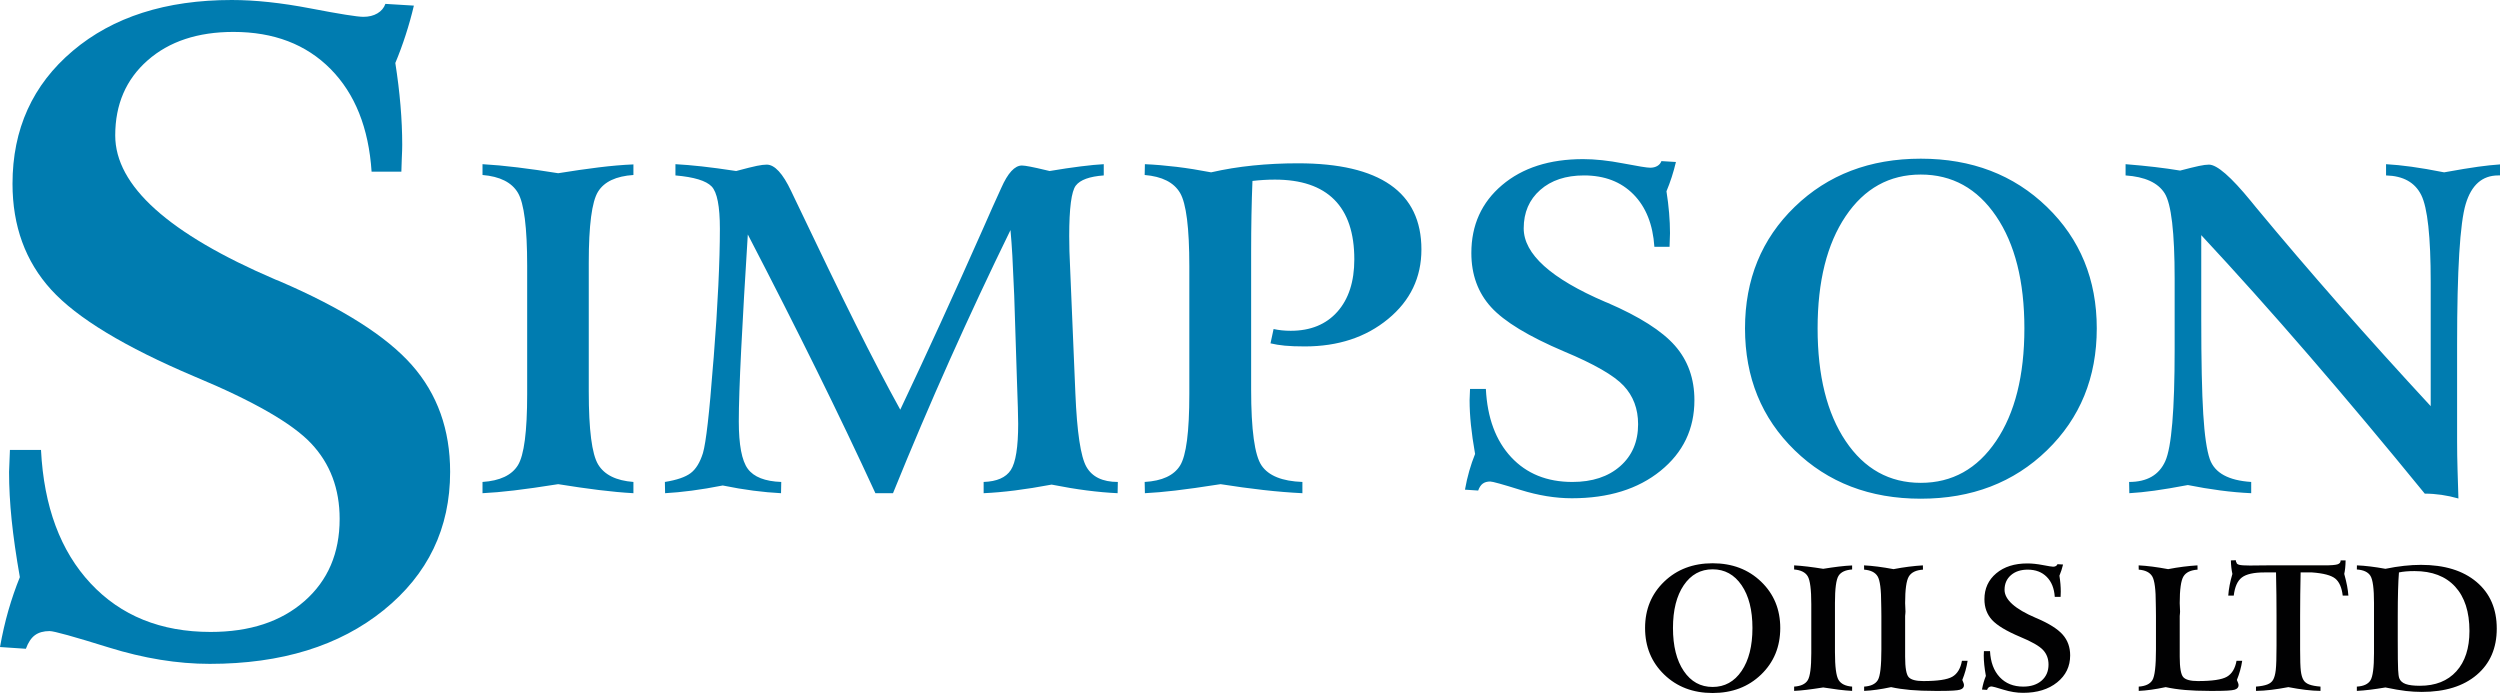
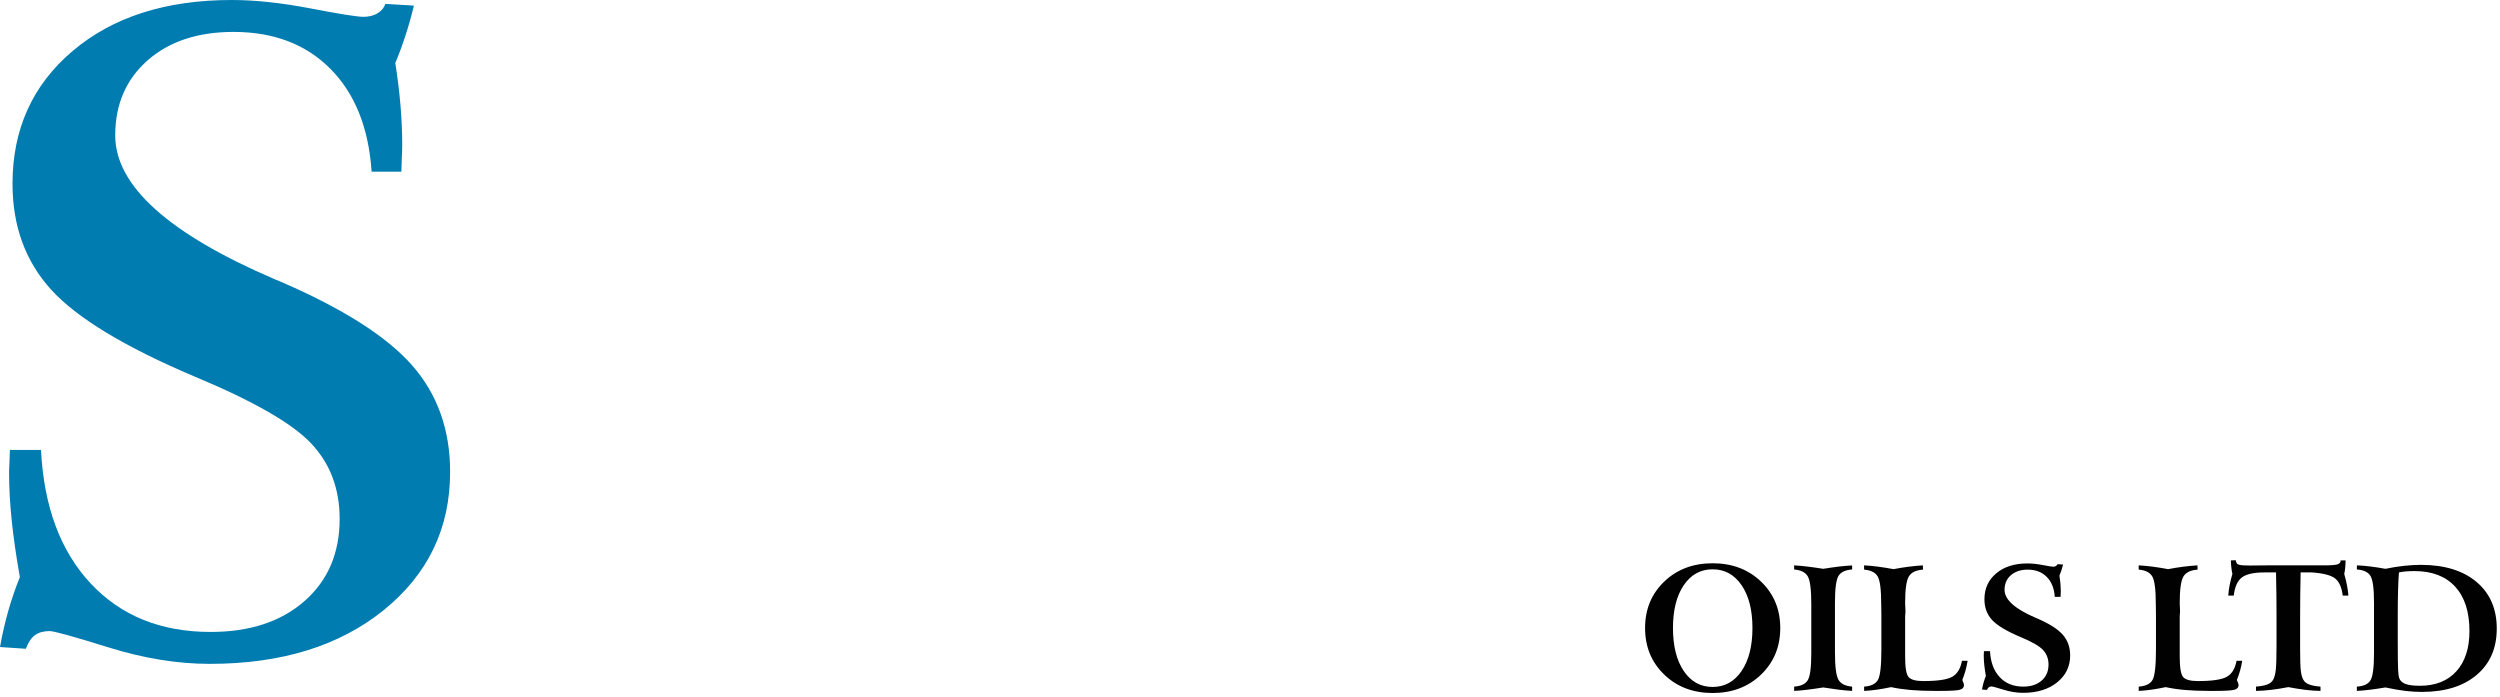
<svg xmlns="http://www.w3.org/2000/svg" width="233px" height="65px" viewBox="0 0 233 65" version="1.1">
  <title>Simpson Oils Copy 2</title>
  <desc>Created with Sketch.</desc>
  <g id="Page-1" stroke="none" stroke-width="1" fill="none" fill-rule="evenodd">
    <g id="Simpson-Oils-Copy-2">
-       <path d="M44.97,15.302 C45.954,15.357 47.038,15.456 48.22,15.6 C49.402,15.744 50.67,15.925 52.023,16.144 C53.376,15.925 54.634,15.744 55.796,15.6 C56.957,15.456 58.037,15.364 59.035,15.323 L59.035,16.309 C57.408,16.418 56.308,16.939 55.734,17.87 C55.16,18.801 54.873,20.998 54.873,24.462 L54.873,36.498 C54.873,40.058 55.163,42.32 55.744,43.286 C56.325,44.251 57.422,44.795 59.035,44.918 L59.035,45.966 C58.037,45.911 56.957,45.812 55.796,45.668 C54.634,45.524 53.376,45.343 52.023,45.124 C50.383,45.384 49.013,45.579 47.912,45.709 C46.812,45.839 45.831,45.925 44.97,45.966 L44.97,44.918 C46.597,44.809 47.697,44.289 48.271,43.357 C48.845,42.426 49.132,40.222 49.132,36.744 L49.132,24.77 C49.132,21.21 48.845,18.944 48.271,17.972 C47.697,17 46.597,16.446 44.97,16.309 L44.97,15.302 Z M61.987,45.966 L61.967,44.918 C63.074,44.74 63.874,44.467 64.366,44.097 C64.858,43.727 65.24,43.104 65.514,42.228 C65.801,41.242 66.115,38.497 66.457,33.992 L66.518,33.294 C66.71,30.87 66.853,28.642 66.949,26.609 C67.045,24.575 67.093,22.812 67.093,21.32 C67.093,19.225 66.836,17.911 66.324,17.377 C65.811,16.843 64.687,16.5 62.951,16.35 L62.951,15.302 C63.703,15.343 64.519,15.412 65.401,15.508 C66.283,15.604 67.352,15.747 68.61,15.939 C69.526,15.693 70.171,15.532 70.547,15.456 C70.923,15.381 71.227,15.343 71.46,15.343 C72.198,15.343 72.956,16.165 73.735,17.808 C73.831,18 73.899,18.143 73.94,18.239 C76.346,23.292 78.287,27.297 79.763,30.254 C81.239,33.212 82.62,35.854 83.905,38.182 C86.351,33.02 88.928,27.386 91.634,21.279 C92.331,19.691 92.789,18.664 93.008,18.198 L93.315,17.52 C93.931,16.124 94.573,15.426 95.243,15.426 C95.543,15.426 96.288,15.569 97.477,15.857 L97.826,15.939 C98.879,15.761 99.842,15.617 100.717,15.508 C101.592,15.398 102.309,15.33 102.87,15.302 L102.87,16.35 C101.544,16.446 100.676,16.761 100.266,17.295 C99.856,17.829 99.651,19.396 99.651,21.998 C99.651,22.463 99.658,22.936 99.671,23.415 C99.685,23.894 99.705,24.401 99.733,24.935 L100.225,36.662 C100.375,40.277 100.717,42.556 101.25,43.501 C101.783,44.446 102.76,44.918 104.182,44.918 L104.161,45.966 C103.259,45.925 102.302,45.839 101.291,45.709 C100.28,45.579 99.186,45.398 98.011,45.165 C96.767,45.398 95.629,45.579 94.597,45.709 C93.565,45.839 92.591,45.925 91.675,45.966 L91.675,44.918 C92.905,44.877 93.749,44.508 94.207,43.809 C94.665,43.111 94.894,41.673 94.894,39.496 C94.894,39.195 94.884,38.685 94.863,37.966 C94.843,37.247 94.812,36.327 94.771,35.204 L94.525,27.543 C94.457,25.914 94.399,24.675 94.351,23.826 C94.303,22.977 94.245,22.183 94.177,21.443 C92.236,25.414 90.353,29.439 88.528,33.52 C86.703,37.6 84.937,41.749 83.228,45.966 L81.588,45.966 C79.893,42.283 78.068,38.463 76.114,34.506 C74.159,30.548 72.02,26.331 69.696,21.854 C69.437,25.962 69.232,29.522 69.081,32.534 C68.931,35.546 68.856,37.792 68.856,39.27 C68.856,41.461 69.136,42.936 69.696,43.696 C70.257,44.456 71.296,44.864 72.813,44.918 L72.792,45.966 C71.972,45.925 71.111,45.846 70.209,45.73 C69.307,45.613 68.357,45.452 67.359,45.247 C66.32,45.452 65.353,45.613 64.458,45.73 C63.563,45.846 62.739,45.925 61.987,45.966 Z M118.411,32 L118.698,30.665 C118.944,30.72 119.2,30.761 119.467,30.788 C119.733,30.815 120.01,30.829 120.297,30.829 C122.142,30.829 123.591,30.237 124.644,29.053 C125.696,27.868 126.222,26.242 126.222,24.175 C126.222,21.71 125.6,19.855 124.356,18.609 C123.113,17.363 121.267,16.74 118.821,16.74 C118.465,16.74 118.117,16.75 117.775,16.771 C117.433,16.791 117.085,16.822 116.729,16.863 C116.688,17.863 116.658,18.917 116.637,20.026 C116.617,21.135 116.606,22.292 116.606,23.497 L116.606,36.292 C116.606,40.071 116.931,42.437 117.58,43.388 C118.23,44.34 119.497,44.85 121.384,44.918 L121.384,45.966 C120.235,45.911 119.022,45.812 117.744,45.668 C116.466,45.524 115.137,45.343 113.757,45.124 C112.007,45.398 110.603,45.596 109.543,45.719 C108.484,45.843 107.537,45.925 106.704,45.966 L106.683,44.918 C108.31,44.823 109.41,44.313 109.984,43.388 C110.558,42.464 110.845,40.249 110.845,36.744 L110.845,24.811 C110.845,21.238 110.558,18.962 109.984,17.983 C109.41,17.004 108.31,16.446 106.683,16.309 L106.704,15.302 C107.647,15.343 108.628,15.426 109.646,15.549 C110.664,15.672 111.74,15.843 112.875,16.062 C114.132,15.775 115.434,15.562 116.781,15.426 C118.127,15.289 119.525,15.22 120.974,15.22 C124.787,15.22 127.657,15.891 129.585,17.233 C131.512,18.575 132.476,20.581 132.476,23.251 C132.476,25.866 131.44,28.026 129.369,29.73 C127.299,31.435 124.712,32.287 121.609,32.287 C120.857,32.287 120.235,32.263 119.743,32.216 C119.251,32.168 118.807,32.096 118.411,32 Z M136.535,45.637 C136.644,45.021 136.778,44.439 136.935,43.891 C137.092,43.344 137.273,42.817 137.478,42.31 C137.3,41.297 137.171,40.39 137.089,39.589 C137.007,38.788 136.966,38.024 136.966,37.299 C136.966,37.189 136.972,37.015 136.986,36.775 C137,36.535 137.007,36.361 137.007,36.251 L138.483,36.251 C138.619,38.949 139.405,41.067 140.841,42.608 C142.276,44.148 144.176,44.918 146.54,44.918 C148.399,44.918 149.886,44.429 151,43.45 C152.114,42.471 152.671,41.167 152.671,39.537 C152.671,38.1 152.22,36.902 151.317,35.943 C150.415,34.985 148.57,33.924 145.782,32.76 C142.46,31.349 140.188,29.97 138.965,28.621 C137.741,27.273 137.13,25.592 137.13,23.579 C137.13,20.978 138.083,18.869 139.99,17.253 C141.896,15.638 144.415,14.83 147.545,14.83 C148.652,14.83 149.899,14.963 151.287,15.23 C152.674,15.497 153.511,15.631 153.798,15.631 C154.058,15.631 154.28,15.576 154.465,15.467 C154.649,15.357 154.776,15.206 154.844,15.015 L156.197,15.097 C156.088,15.562 155.958,16.028 155.808,16.494 C155.657,16.959 155.493,17.404 155.315,17.829 C155.425,18.527 155.507,19.201 155.561,19.852 C155.616,20.502 155.644,21.128 155.644,21.731 C155.644,21.881 155.637,22.097 155.623,22.378 C155.609,22.658 155.603,22.867 155.603,23.004 L154.188,23.004 C154.051,20.923 153.402,19.294 152.24,18.116 C151.078,16.939 149.541,16.35 147.627,16.35 C145.932,16.35 144.572,16.802 143.547,17.705 C142.522,18.609 142.009,19.8 142.009,21.279 C142.009,23.675 144.545,25.962 149.616,28.139 L149.821,28.221 C152.8,29.508 154.895,30.839 156.105,32.216 C157.314,33.592 157.919,35.286 157.919,37.299 C157.919,39.982 156.867,42.177 154.762,43.881 C152.657,45.586 149.903,46.438 146.499,46.438 C144.968,46.438 143.369,46.178 141.702,45.658 C140.034,45.137 139.098,44.877 138.893,44.877 C138.606,44.877 138.373,44.942 138.196,45.072 C138.018,45.202 137.875,45.418 137.765,45.719 L136.535,45.637 Z M179.017,45.001 C181.942,45.001 184.282,43.7 186.039,41.098 C187.795,38.497 188.673,34.998 188.673,30.603 C188.673,26.222 187.795,22.737 186.039,20.149 C184.282,17.562 181.942,16.268 179.017,16.268 C176.091,16.268 173.758,17.562 172.015,20.149 C170.272,22.737 169.401,26.222 169.401,30.603 C169.401,35.012 170.272,38.514 172.015,41.109 C173.758,43.703 176.091,45.001 179.017,45.001 Z M195.419,30.603 C195.419,35.176 193.871,38.966 190.775,41.971 C187.679,44.977 183.759,46.479 179.017,46.479 C174.274,46.479 170.358,44.977 167.269,41.971 C164.179,38.966 162.635,35.176 162.635,30.603 C162.635,26.044 164.179,22.268 167.269,19.276 C170.358,16.285 174.274,14.789 179.017,14.789 C183.759,14.789 187.679,16.288 190.775,19.287 C193.871,22.285 195.419,26.057 195.419,30.603 Z M202.677,32.595 L202.677,25.982 C202.677,21.655 202.366,18.999 201.744,18.013 C201.122,17.028 199.909,16.473 198.104,16.35 L198.104,15.302 C199.116,15.384 200.032,15.473 200.852,15.569 C201.672,15.665 202.451,15.775 203.189,15.898 C203.968,15.693 204.553,15.549 204.942,15.467 C205.332,15.384 205.643,15.343 205.875,15.343 C206.627,15.343 207.932,16.48 209.791,18.753 L210.242,19.307 C212.716,22.292 215.316,25.335 218.043,28.436 C220.77,31.538 223.603,34.677 226.542,37.853 L226.542,26.29 C226.542,22.059 226.248,19.355 225.66,18.178 C225.072,17 223.979,16.391 222.38,16.35 L222.38,15.302 C223.104,15.343 223.893,15.422 224.748,15.539 C225.602,15.655 226.617,15.829 227.792,16.062 C229.159,15.816 230.215,15.641 230.96,15.539 C231.705,15.436 232.385,15.364 233,15.323 L233,16.35 L232.836,16.35 C231.346,16.35 230.335,17.24 229.802,19.02 C229.269,20.8 229.002,25.154 229.002,32.082 L229.002,41.18 C229.002,42.029 229.016,42.899 229.043,43.789 L229.125,46.459 C228.592,46.308 228.066,46.195 227.546,46.12 C227.027,46.045 226.507,46.007 225.988,46.007 C222.27,41.447 218.675,37.158 215.204,33.14 C211.732,29.121 208.383,25.38 205.157,21.916 L205.157,29.72 C205.157,33.636 205.219,36.59 205.342,38.582 C205.465,40.575 205.67,41.981 205.957,42.803 C206.189,43.446 206.627,43.943 207.269,44.292 C207.912,44.641 208.759,44.85 209.812,44.918 L209.812,45.966 C208.882,45.925 207.922,45.839 206.931,45.709 C205.94,45.579 204.932,45.411 203.907,45.206 C202.677,45.439 201.638,45.613 200.79,45.73 C199.943,45.846 199.164,45.925 198.453,45.966 L198.433,44.918 C200.1,44.918 201.224,44.271 201.805,42.978 C202.386,41.684 202.677,38.223 202.677,32.595 Z" id="IMPSON-Copy" fill="#007CB0" />
      <path d="M0,60.304 C0.215,59.098 0.476,57.959 0.784,56.887 C1.093,55.815 1.448,54.783 1.85,53.791 C1.502,51.808 1.247,50.032 1.086,48.464 C0.925,46.896 0.845,45.402 0.845,43.982 C0.845,43.767 0.858,43.425 0.885,42.956 C0.912,42.487 0.925,42.146 0.925,41.931 L3.821,41.931 C4.089,47.211 5.631,51.359 8.447,54.374 C11.262,57.389 14.99,58.897 19.629,58.897 C23.275,58.897 26.192,57.939 28.377,56.022 C30.562,54.106 31.655,51.553 31.655,48.364 C31.655,45.55 30.77,43.204 29,41.328 C27.231,39.452 23.611,37.375 18.14,35.097 C11.624,32.336 7.166,29.636 4.766,26.996 C2.366,24.356 1.166,21.066 1.166,17.126 C1.166,12.034 3.037,7.907 6.777,4.744 C10.518,1.581 15.459,0 21.599,0 C23.772,0 26.218,0.261 28.94,0.784 C31.662,1.307 33.304,1.568 33.867,1.568 C34.377,1.568 34.813,1.461 35.175,1.246 C35.537,1.032 35.785,0.737 35.919,0.362 L38.573,0.523 C38.359,1.434 38.104,2.345 37.809,3.256 C37.514,4.168 37.192,5.039 36.844,5.87 C37.058,7.236 37.219,8.556 37.326,9.83 C37.434,11.103 37.487,12.329 37.487,13.508 C37.487,13.803 37.474,14.225 37.447,14.774 C37.42,15.324 37.407,15.733 37.407,16.001 L34.632,16.001 C34.363,11.927 33.09,8.737 30.81,6.432 C28.531,4.127 25.514,2.975 21.76,2.975 C18.435,2.975 15.767,3.859 13.756,5.628 C11.745,7.397 10.739,9.729 10.739,12.624 C10.739,17.314 15.714,21.79 25.662,26.051 L26.064,26.212 C31.91,28.731 36.019,31.338 38.392,34.031 C40.766,36.725 41.952,40.042 41.952,43.982 C41.952,49.235 39.887,53.53 35.758,56.867 C31.628,60.203 26.225,61.872 19.548,61.872 C16.545,61.872 13.408,61.363 10.136,60.344 C6.865,59.326 5.028,58.816 4.626,58.816 C4.062,58.816 3.607,58.944 3.258,59.198 C2.909,59.453 2.628,59.875 2.413,60.465 L0,60.304 Z" id="S-Copy" fill="#007CB0" />
      <path d="M159.617,64.024 C160.741,64.024 161.641,63.528 162.316,62.535 C162.991,61.542 163.328,60.207 163.328,58.53 C163.328,56.858 162.991,55.529 162.316,54.541 C161.641,53.554 160.741,53.06 159.617,53.06 C158.493,53.06 157.596,53.554 156.926,54.541 C156.256,55.529 155.921,56.858 155.921,58.53 C155.921,60.213 156.256,61.549 156.926,62.539 C157.596,63.529 158.493,64.024 159.617,64.024 Z M165.92,58.53 C165.92,60.275 165.325,61.721 164.136,62.868 C162.946,64.015 161.44,64.588 159.617,64.588 C157.794,64.588 156.289,64.015 155.102,62.868 C153.915,61.721 153.321,60.275 153.321,58.53 C153.321,56.79 153.915,55.35 155.102,54.208 C156.289,53.067 157.794,52.496 159.617,52.496 C161.44,52.496 162.946,53.068 164.136,54.212 C165.325,55.356 165.92,56.796 165.92,58.53 Z M167.213,52.692 C167.591,52.713 168.007,52.751 168.461,52.805 C168.916,52.86 169.403,52.929 169.923,53.013 C170.443,52.929 170.926,52.86 171.373,52.805 C171.819,52.751 172.234,52.715 172.618,52.7 L172.618,53.076 C171.993,53.118 171.57,53.316 171.349,53.671 C171.129,54.027 171.018,54.865 171.018,56.187 L171.018,60.779 C171.018,62.138 171.13,63.001 171.353,63.369 C171.576,63.738 171.998,63.945 172.618,63.992 L172.618,64.392 C172.234,64.371 171.819,64.333 171.373,64.279 C170.926,64.224 170.443,64.154 169.923,64.071 C169.293,64.17 168.766,64.245 168.343,64.294 C167.92,64.344 167.544,64.376 167.213,64.392 L167.213,63.992 C167.838,63.951 168.261,63.752 168.481,63.397 C168.702,63.042 168.812,62.2 168.812,60.873 L168.812,56.305 C168.812,54.946 168.702,54.082 168.481,53.711 C168.261,53.34 167.838,53.128 167.213,53.076 L167.213,52.692 Z M173.729,52.692 C174.133,52.713 174.559,52.752 175.005,52.809 C175.452,52.867 175.943,52.945 176.479,53.044 C176.962,52.95 177.431,52.875 177.885,52.817 C178.34,52.76 178.782,52.718 179.213,52.692 L179.221,53.091 C178.575,53.133 178.136,53.345 177.905,53.726 C177.674,54.108 177.558,54.936 177.558,56.211 C177.558,56.284 177.563,56.409 177.574,56.587 C177.585,56.764 177.59,56.9 177.59,56.994 C177.59,57.036 177.587,57.087 177.582,57.147 C177.577,57.207 177.569,57.295 177.558,57.41 L177.558,61.21 C177.558,62.234 177.669,62.868 177.889,63.111 C178.11,63.354 178.564,63.475 179.252,63.475 C180.587,63.475 181.487,63.341 181.955,63.072 C182.422,62.803 182.722,62.308 182.853,61.587 L183.381,61.587 C183.334,61.895 183.268,62.199 183.184,62.5 C183.1,62.8 183,63.091 182.885,63.373 C182.937,63.488 182.977,63.585 183.003,63.663 C183.029,63.742 183.042,63.807 183.042,63.859 C183.042,64.068 182.916,64.209 182.664,64.282 C182.412,64.356 181.813,64.392 180.868,64.392 L180.3,64.392 C179.465,64.392 178.717,64.363 178.055,64.306 C177.393,64.248 176.791,64.16 176.25,64.04 C175.762,64.144 175.31,64.225 174.895,64.282 C174.48,64.34 174.094,64.376 173.737,64.392 L173.737,63.992 C174.367,63.951 174.793,63.748 175.013,63.385 C175.234,63.022 175.344,62.072 175.344,60.536 L175.344,57.41 C175.344,57.174 175.342,56.934 175.336,56.689 C175.331,56.443 175.328,56.315 175.328,56.305 C175.328,54.946 175.217,54.083 174.993,53.714 C174.77,53.346 174.351,53.138 173.737,53.091 L173.729,52.692 Z M184.721,64.267 C184.763,64.032 184.814,63.81 184.874,63.601 C184.935,63.392 185.004,63.191 185.083,62.997 C185.015,62.611 184.965,62.264 184.933,61.959 C184.902,61.653 184.886,61.362 184.886,61.085 C184.886,61.043 184.889,60.977 184.894,60.885 C184.899,60.794 184.902,60.727 184.902,60.685 L185.469,60.685 C185.522,61.715 185.824,62.523 186.375,63.111 C186.927,63.699 187.657,63.992 188.566,63.992 C189.28,63.992 189.851,63.806 190.28,63.432 C190.708,63.059 190.922,62.561 190.922,61.939 C190.922,61.391 190.748,60.934 190.402,60.568 C190.055,60.202 189.346,59.797 188.274,59.353 C186.998,58.815 186.124,58.289 185.654,57.774 C185.184,57.259 184.949,56.618 184.949,55.85 C184.949,54.857 185.315,54.053 186.048,53.436 C186.781,52.82 187.749,52.512 188.952,52.512 C189.377,52.512 189.857,52.562 190.39,52.664 C190.923,52.766 191.245,52.817 191.355,52.817 C191.455,52.817 191.54,52.796 191.611,52.754 C191.682,52.713 191.731,52.655 191.757,52.582 L192.277,52.613 C192.235,52.791 192.185,52.969 192.127,53.146 C192.069,53.324 192.006,53.494 191.938,53.656 C191.98,53.922 192.012,54.179 192.033,54.428 C192.054,54.676 192.064,54.915 192.064,55.145 C192.064,55.202 192.062,55.284 192.056,55.392 C192.051,55.499 192.048,55.578 192.048,55.631 L191.505,55.631 C191.452,54.836 191.203,54.215 190.756,53.765 C190.31,53.316 189.719,53.091 188.983,53.091 C188.332,53.091 187.809,53.264 187.415,53.609 C187.021,53.954 186.824,54.408 186.824,54.972 C186.824,55.887 187.799,56.759 189.748,57.59 L189.826,57.621 C190.972,58.112 191.777,58.62 192.241,59.145 C192.706,59.67 192.939,60.317 192.939,61.085 C192.939,62.109 192.534,62.946 191.725,63.597 C190.916,64.247 189.858,64.572 188.55,64.572 C187.962,64.572 187.347,64.473 186.706,64.275 C186.065,64.076 185.706,63.977 185.627,63.977 C185.516,63.977 185.427,64.002 185.359,64.051 C185.291,64.101 185.235,64.183 185.193,64.298 L184.721,64.267 Z M199.321,52.692 C199.726,52.713 200.151,52.752 200.598,52.809 C201.044,52.867 201.535,52.945 202.071,53.044 C202.554,52.95 203.023,52.875 203.477,52.817 C203.932,52.76 204.374,52.718 204.805,52.692 L204.813,53.091 C204.167,53.133 203.728,53.345 203.497,53.726 C203.266,54.108 203.15,54.936 203.15,56.211 C203.15,56.284 203.156,56.409 203.166,56.587 C203.177,56.764 203.182,56.9 203.182,56.994 C203.182,57.036 203.179,57.087 203.174,57.147 C203.169,57.207 203.161,57.295 203.15,57.41 L203.15,61.21 C203.15,62.234 203.261,62.868 203.481,63.111 C203.702,63.354 204.156,63.475 204.845,63.475 C206.179,63.475 207.08,63.341 207.547,63.072 C208.015,62.803 208.314,62.308 208.445,61.587 L208.973,61.587 C208.926,61.895 208.86,62.199 208.776,62.5 C208.692,62.8 208.593,63.091 208.477,63.373 C208.529,63.488 208.569,63.585 208.595,63.663 C208.621,63.742 208.635,63.807 208.635,63.859 C208.635,64.068 208.508,64.209 208.256,64.282 C208.004,64.356 207.405,64.392 206.46,64.392 L205.893,64.392 C205.057,64.392 204.309,64.363 203.647,64.306 C202.985,64.248 202.384,64.16 201.843,64.04 C201.354,64.144 200.902,64.225 200.487,64.282 C200.072,64.34 199.686,64.376 199.329,64.392 L199.329,63.992 C199.959,63.951 200.385,63.748 200.605,63.385 C200.826,63.022 200.936,62.072 200.936,60.536 L200.936,57.41 C200.936,57.174 200.934,56.934 200.928,56.689 C200.923,56.443 200.921,56.315 200.921,56.305 C200.921,54.946 200.809,54.083 200.586,53.714 C200.362,53.346 199.944,53.138 199.329,53.091 L199.321,52.692 Z M210.258,64.392 L210.258,63.992 C210.709,63.956 211.061,63.889 211.314,63.793 C211.566,63.696 211.744,63.554 211.849,63.366 C211.97,63.162 212.054,62.855 212.101,62.445 C212.149,62.035 212.172,61.27 212.172,60.152 L212.172,57.41 C212.172,56.783 212.168,56.136 212.161,55.47 C212.153,54.804 212.141,54.097 212.125,53.35 L211.046,53.35 C210.053,53.35 209.352,53.507 208.942,53.82 C208.532,54.134 208.28,54.698 208.185,55.513 L207.673,55.513 C207.694,55.2 207.738,54.873 207.803,54.533 C207.869,54.194 207.954,53.846 208.059,53.491 C208.017,53.298 207.984,53.099 207.961,52.896 C207.937,52.692 207.923,52.47 207.918,52.229 L208.382,52.214 C208.382,52.329 208.398,52.386 208.43,52.386 C208.43,52.506 208.515,52.59 208.686,52.637 C208.856,52.684 209.191,52.707 209.69,52.707 C209.811,52.707 210.045,52.705 210.392,52.7 C210.738,52.694 211.027,52.692 211.258,52.692 L216.632,52.692 C217.247,52.692 217.652,52.66 217.849,52.598 C218.046,52.535 218.145,52.423 218.145,52.261 L218.145,52.308 L218.145,52.229 L218.61,52.229 C218.605,52.512 218.591,52.751 218.57,52.946 C218.549,53.142 218.521,53.324 218.484,53.491 C218.599,53.909 218.687,54.279 218.748,54.6 C218.808,54.921 218.849,55.226 218.87,55.513 L218.342,55.513 C218.253,54.755 218.02,54.225 217.645,53.922 C217.269,53.619 216.548,53.428 215.482,53.35 L214.418,53.35 C214.402,54.071 214.39,54.766 214.383,55.435 C214.375,56.103 214.371,56.762 214.371,57.41 L214.371,60.536 C214.371,61.503 214.393,62.168 214.438,62.531 C214.482,62.894 214.562,63.172 214.678,63.366 C214.783,63.554 214.962,63.696 215.214,63.793 C215.466,63.889 215.818,63.956 216.27,63.992 L216.27,64.392 C215.828,64.387 215.361,64.354 214.867,64.294 C214.373,64.234 213.843,64.149 213.275,64.04 C212.703,64.149 212.167,64.234 211.668,64.294 C211.169,64.354 210.699,64.387 210.258,64.392 Z M222.321,64.071 C221.827,64.154 221.36,64.224 220.919,64.279 C220.477,64.333 220.057,64.371 219.658,64.392 L219.658,63.992 C220.283,63.956 220.706,63.761 220.926,63.409 C221.147,63.056 221.257,62.211 221.257,60.873 L221.257,56.187 C221.257,54.865 221.147,54.027 220.926,53.671 C220.706,53.316 220.283,53.118 219.658,53.076 L219.666,52.692 C220.054,52.707 220.465,52.741 220.899,52.794 C221.332,52.846 221.806,52.919 222.321,53.013 C222.925,52.888 223.503,52.795 224.054,52.735 C224.606,52.675 225.131,52.645 225.63,52.645 C227.826,52.645 229.553,53.175 230.811,54.236 C232.069,55.296 232.698,56.746 232.698,58.585 C232.698,60.403 232.076,61.841 230.831,62.899 C229.586,63.957 227.879,64.486 225.709,64.486 C225.226,64.486 224.735,64.457 224.236,64.4 C223.737,64.343 223.098,64.233 222.321,64.071 Z M223.471,59.706 C223.471,61.106 223.482,62.007 223.503,62.409 C223.524,62.812 223.561,63.081 223.613,63.217 C223.708,63.462 223.906,63.64 224.208,63.75 C224.51,63.859 224.953,63.914 225.536,63.914 C226.986,63.914 228.118,63.465 228.932,62.566 C229.746,61.668 230.153,60.414 230.153,58.805 C230.153,57.023 229.709,55.648 228.822,54.678 C227.934,53.709 226.67,53.225 225.032,53.225 C224.732,53.225 224.466,53.235 224.232,53.256 C223.998,53.277 223.781,53.308 223.582,53.35 C223.545,53.81 223.517,54.37 223.499,55.031 C223.481,55.692 223.471,56.474 223.471,57.378 L223.471,59.706 Z" id="OILS-LTD-Copy" fill="#010102" />
    </g>
  </g>
</svg>